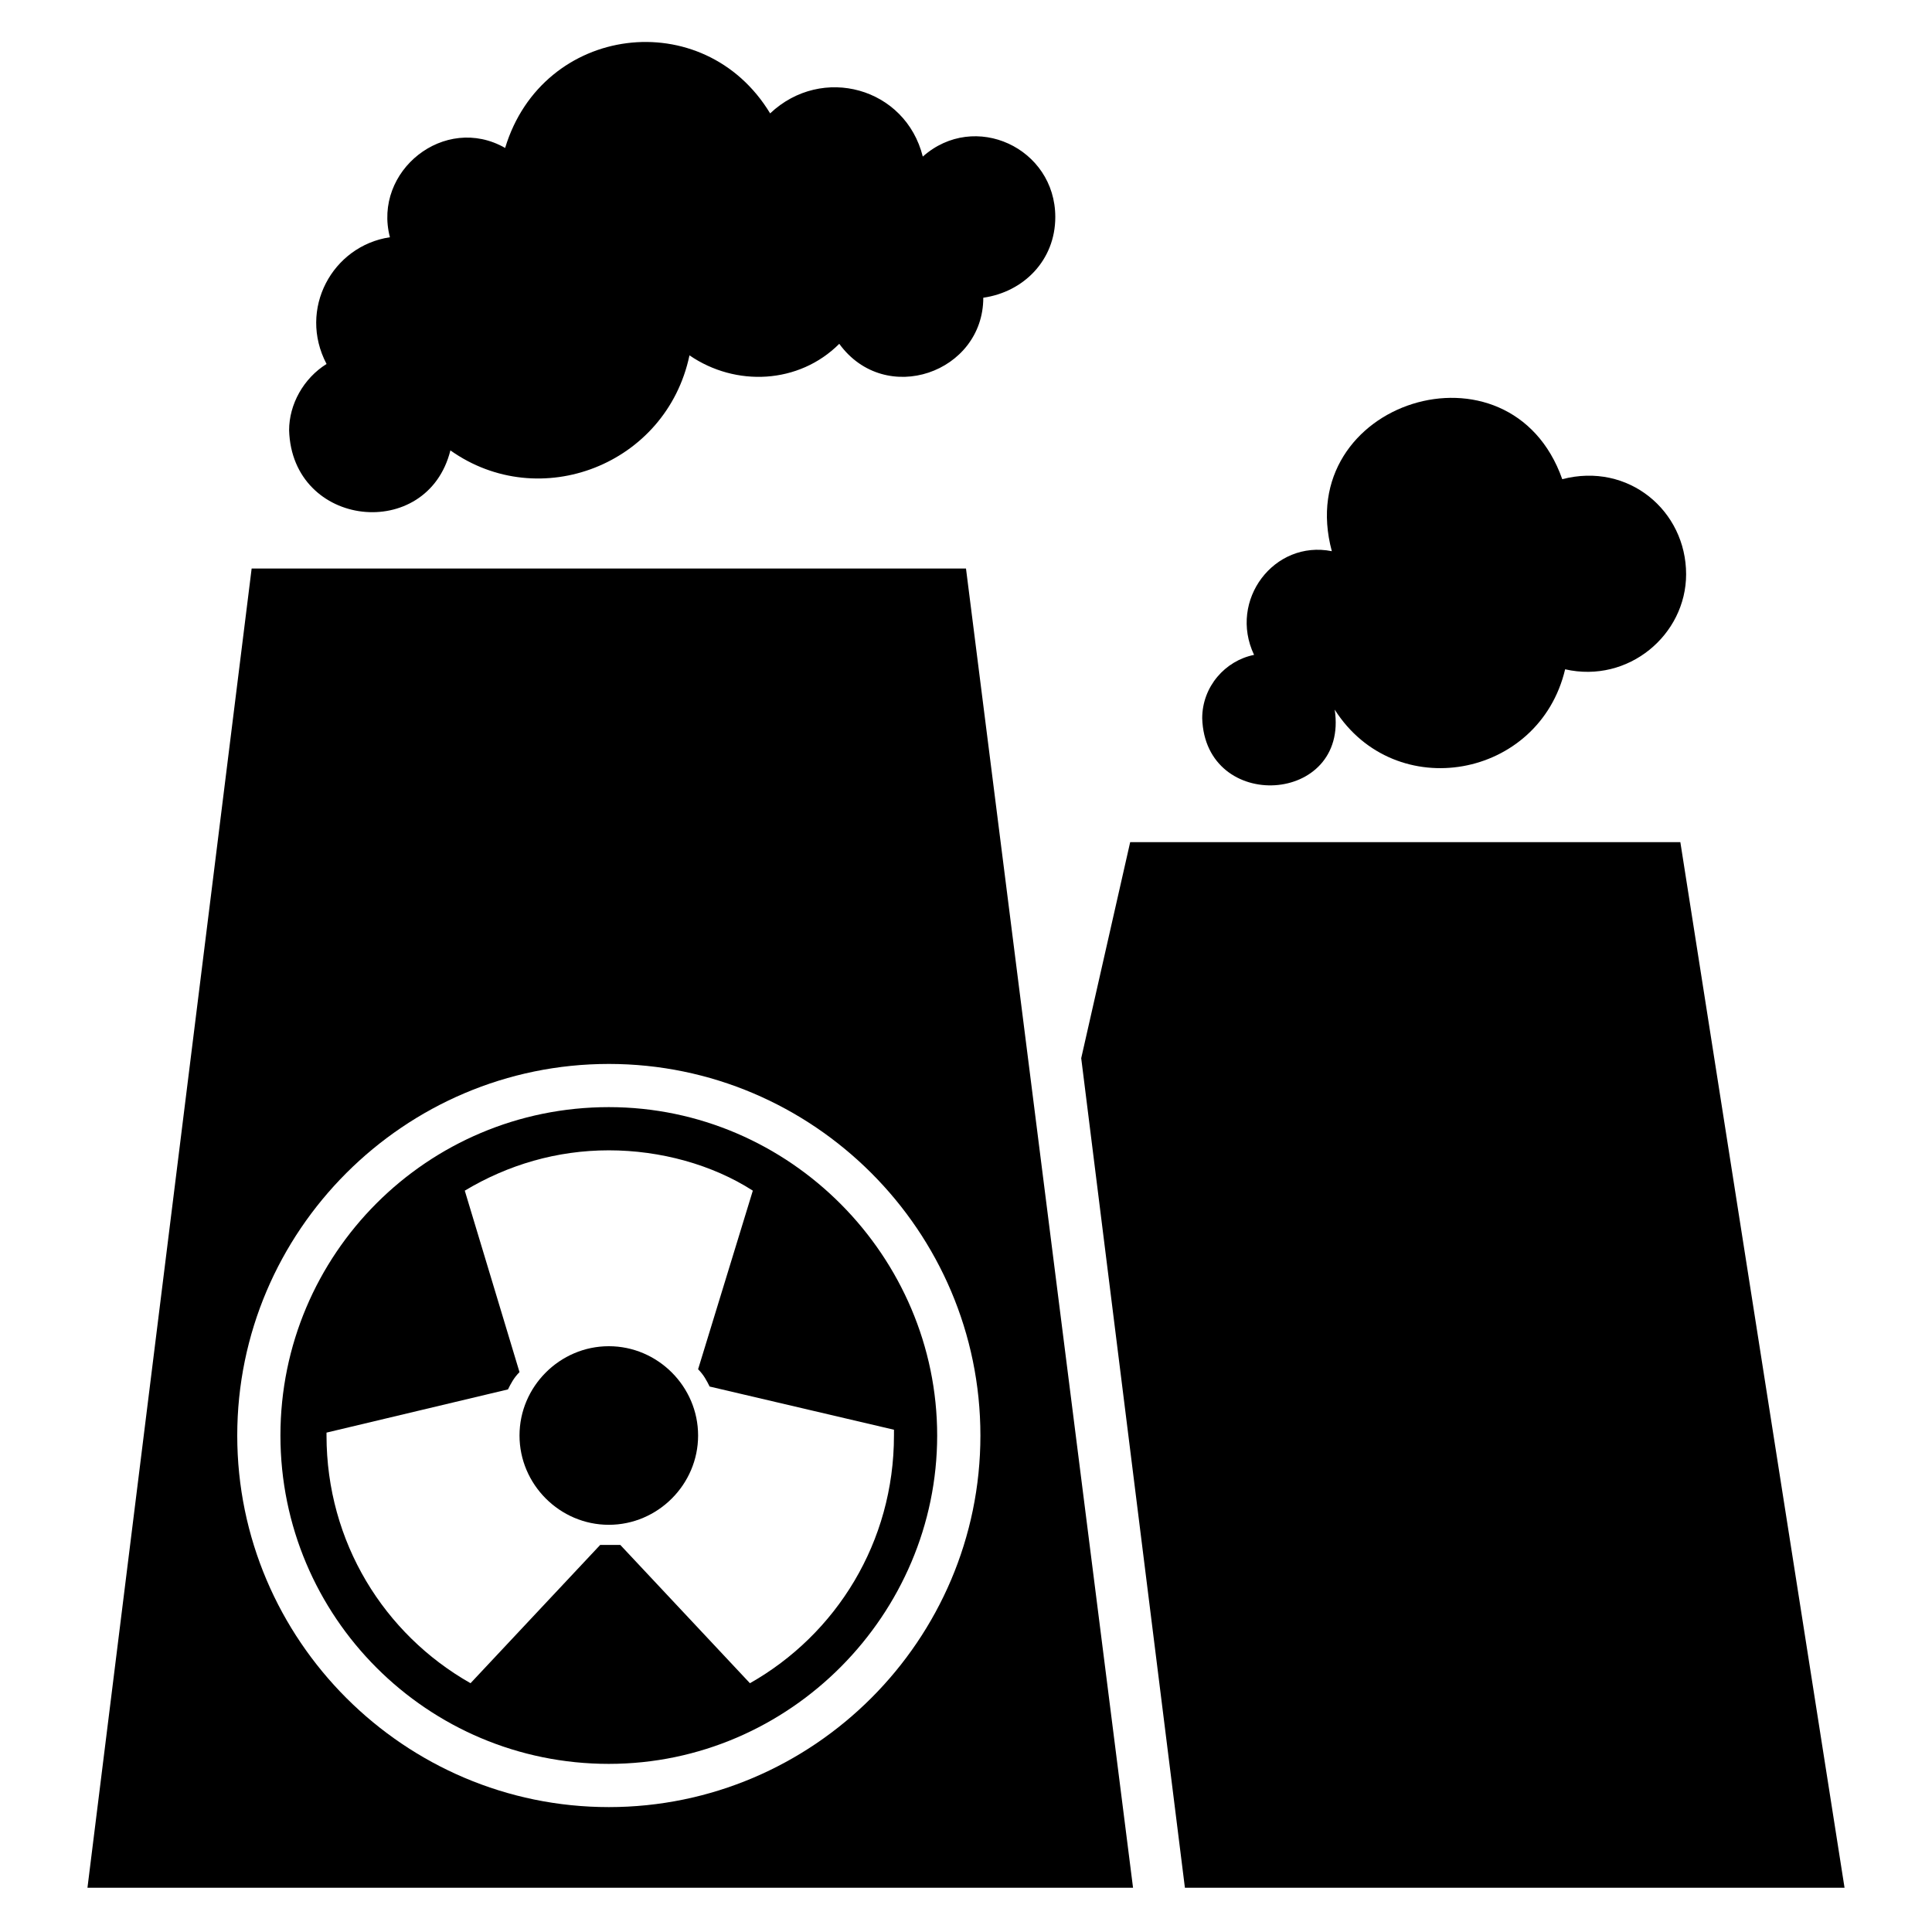
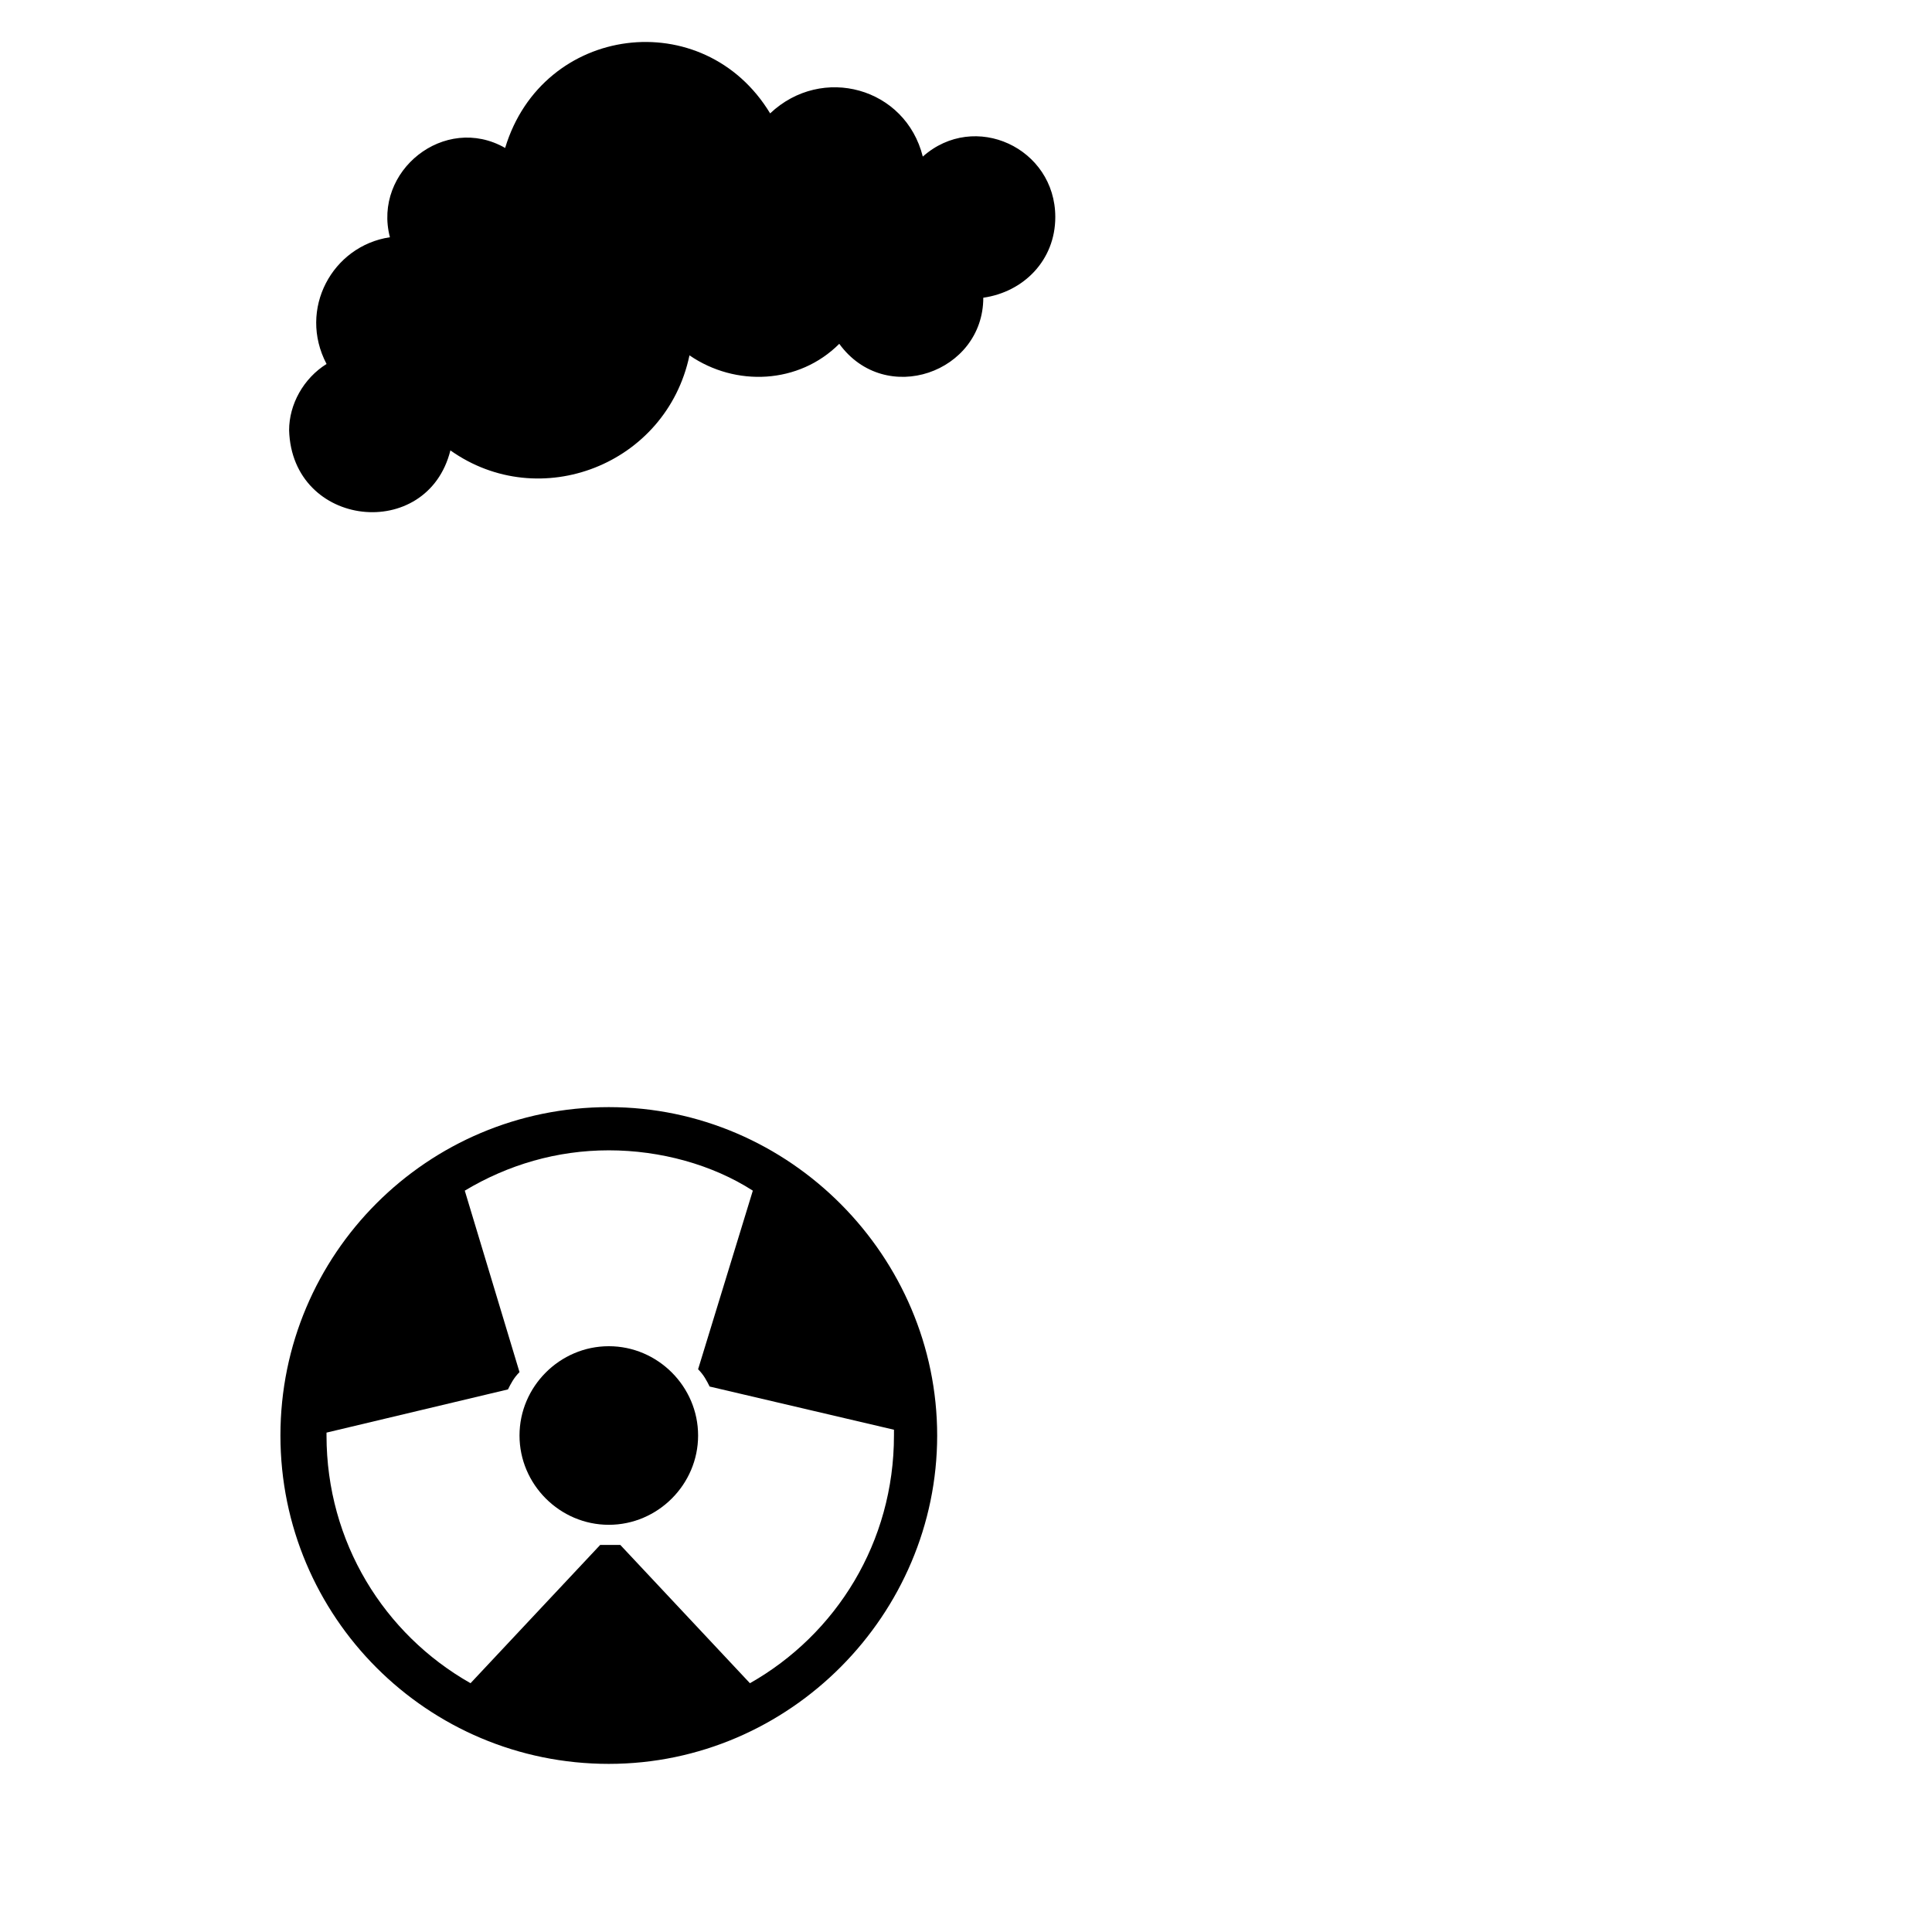
<svg xmlns="http://www.w3.org/2000/svg" fill="#000000" width="800px" height="800px" version="1.1" viewBox="144 144 512 512">
  <g>
-     <path d="m589.31 367.18h-145.8l-12.977 57.25 27.48 219.84h174.81z" />
-     <path d="m497.71 332.06c16.031 25.191 54.199 18.32 61.066-10.688 16.793 3.816 32.062-9.16 32.062-25.191 0-16.793-15.266-29.77-32.824-25.191-13.742-38.93-71.754-20.609-61.066 19.082-15.266-3.055-27.48 12.977-20.609 27.48-7.633 1.527-13.742 8.398-13.742 16.793 0.762 25.195 38.93 22.902 35.113-2.285z" />
    <path d="m263.36 263.36c23.664 16.793 57.25 3.816 63.359-25.191 12.215 8.398 29.008 7.633 39.695-3.055 12.215 16.793 38.168 7.633 38.168-12.215 10.684-1.523 19.082-9.922 19.082-21.371 0-18.32-21.375-28.242-35.113-16.031-4.582-18.32-26.719-24.426-40.457-11.449-17.559-29.008-60.305-23.664-70.227 9.16-16.031-9.16-35.113 6.106-30.535 23.664-15.266 2.289-24.426 19.082-16.793 33.586-6.106 3.816-9.922 10.688-9.922 17.559 0.758 25.953 36.637 29.77 42.742 5.344z" />
    <path d="m305.34 500.76c-12.977 0-23.664 10.688-23.664 23.664 0 12.977 10.688 23.664 23.664 23.664s23.664-10.688 23.664-23.664c0-12.977-10.688-23.664-23.664-23.664z" />
    <path d="m305.34 437.4c-48.09 0-87.023 38.93-87.023 87.023 0 48.09 38.93 87.023 87.023 87.023 48.09-0.004 87.02-39.699 87.02-87.023 0-47.328-38.93-87.023-87.02-87.023zm75.57 87.023c0 28.242-15.266 52.672-38.168 65.648l-34.348-36.645h-3.055-2.289l-34.352 36.641c-22.902-12.977-38.168-37.402-38.168-65.648v-0.762l48.09-11.449c0.762-1.527 1.527-3.055 3.055-4.582l-14.504-48.09c11.449-6.871 24.426-10.688 38.168-10.688s27.48 3.816 38.168 10.688l-14.504 47.328c1.527 1.527 2.289 3.055 3.055 4.582l48.855 11.449z" />
-     <path d="m210.69 294.66-43.512 349.61h277.09l-44.27-349.61zm94.656 328.24c-54.199 0-98.473-44.273-98.473-98.473s44.273-98.473 98.473-98.473 98.473 44.273 98.473 98.473-44.273 98.473-98.473 98.473z" />
  </g>
</svg>